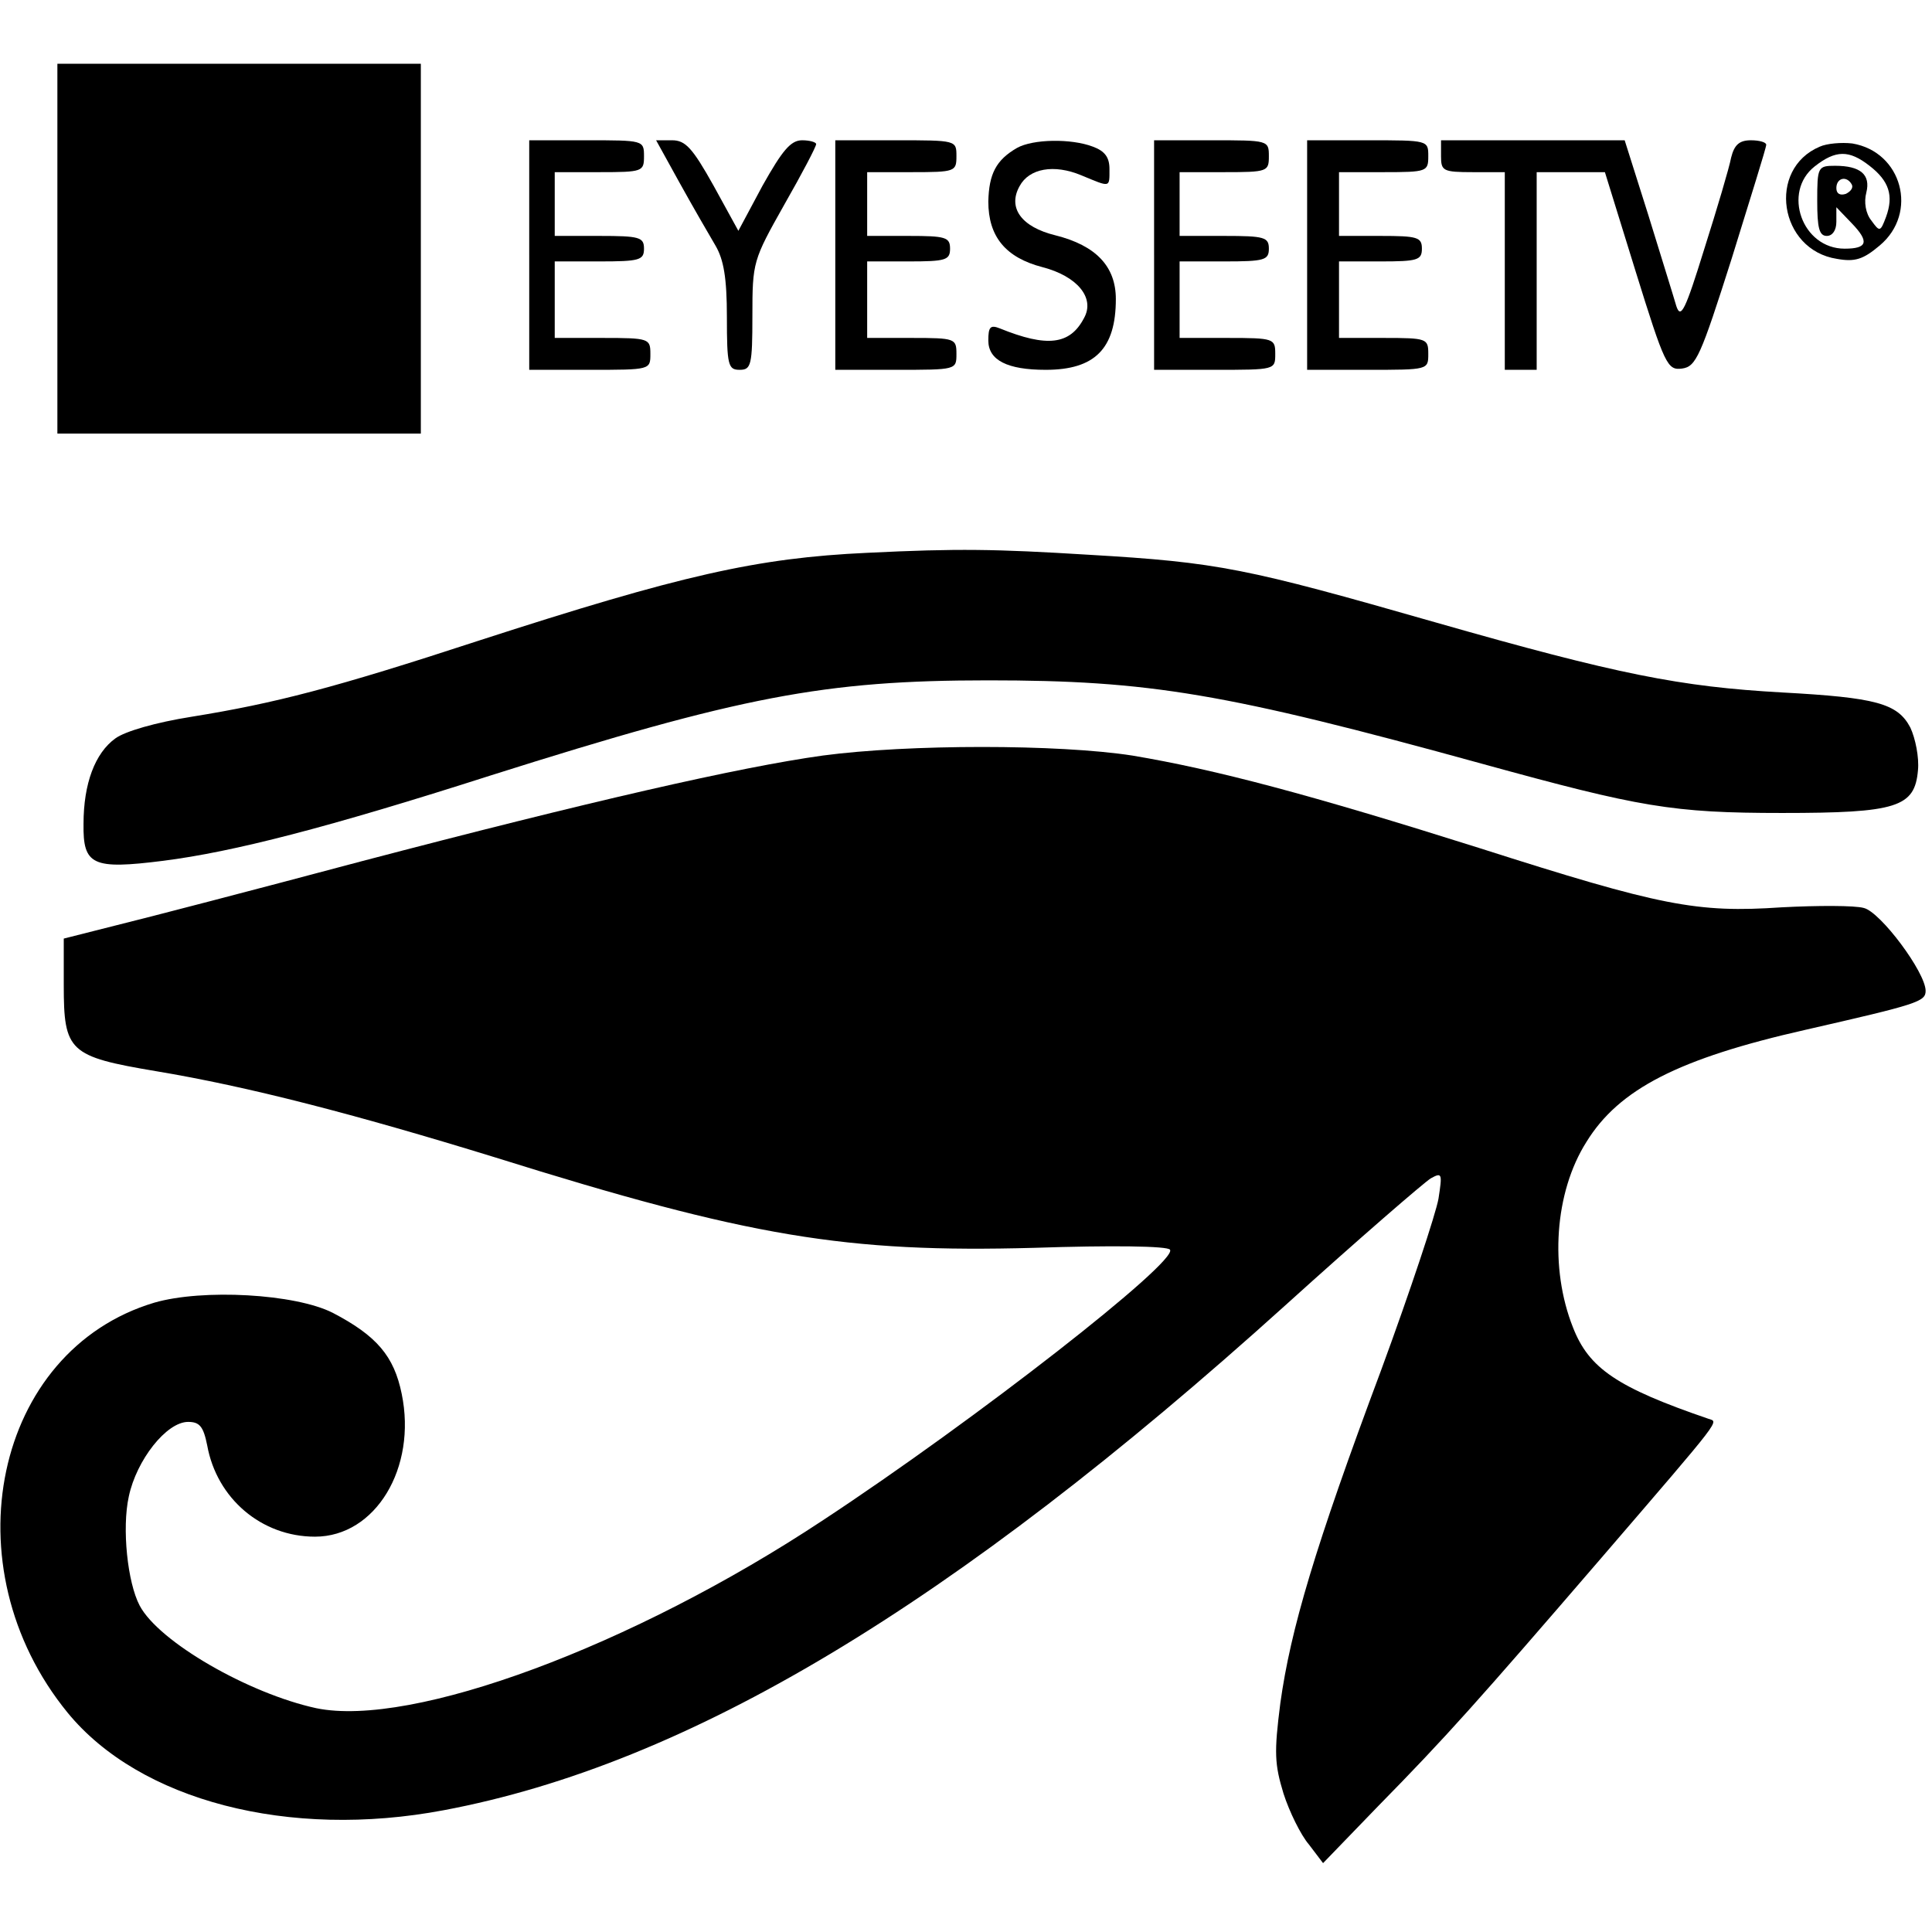
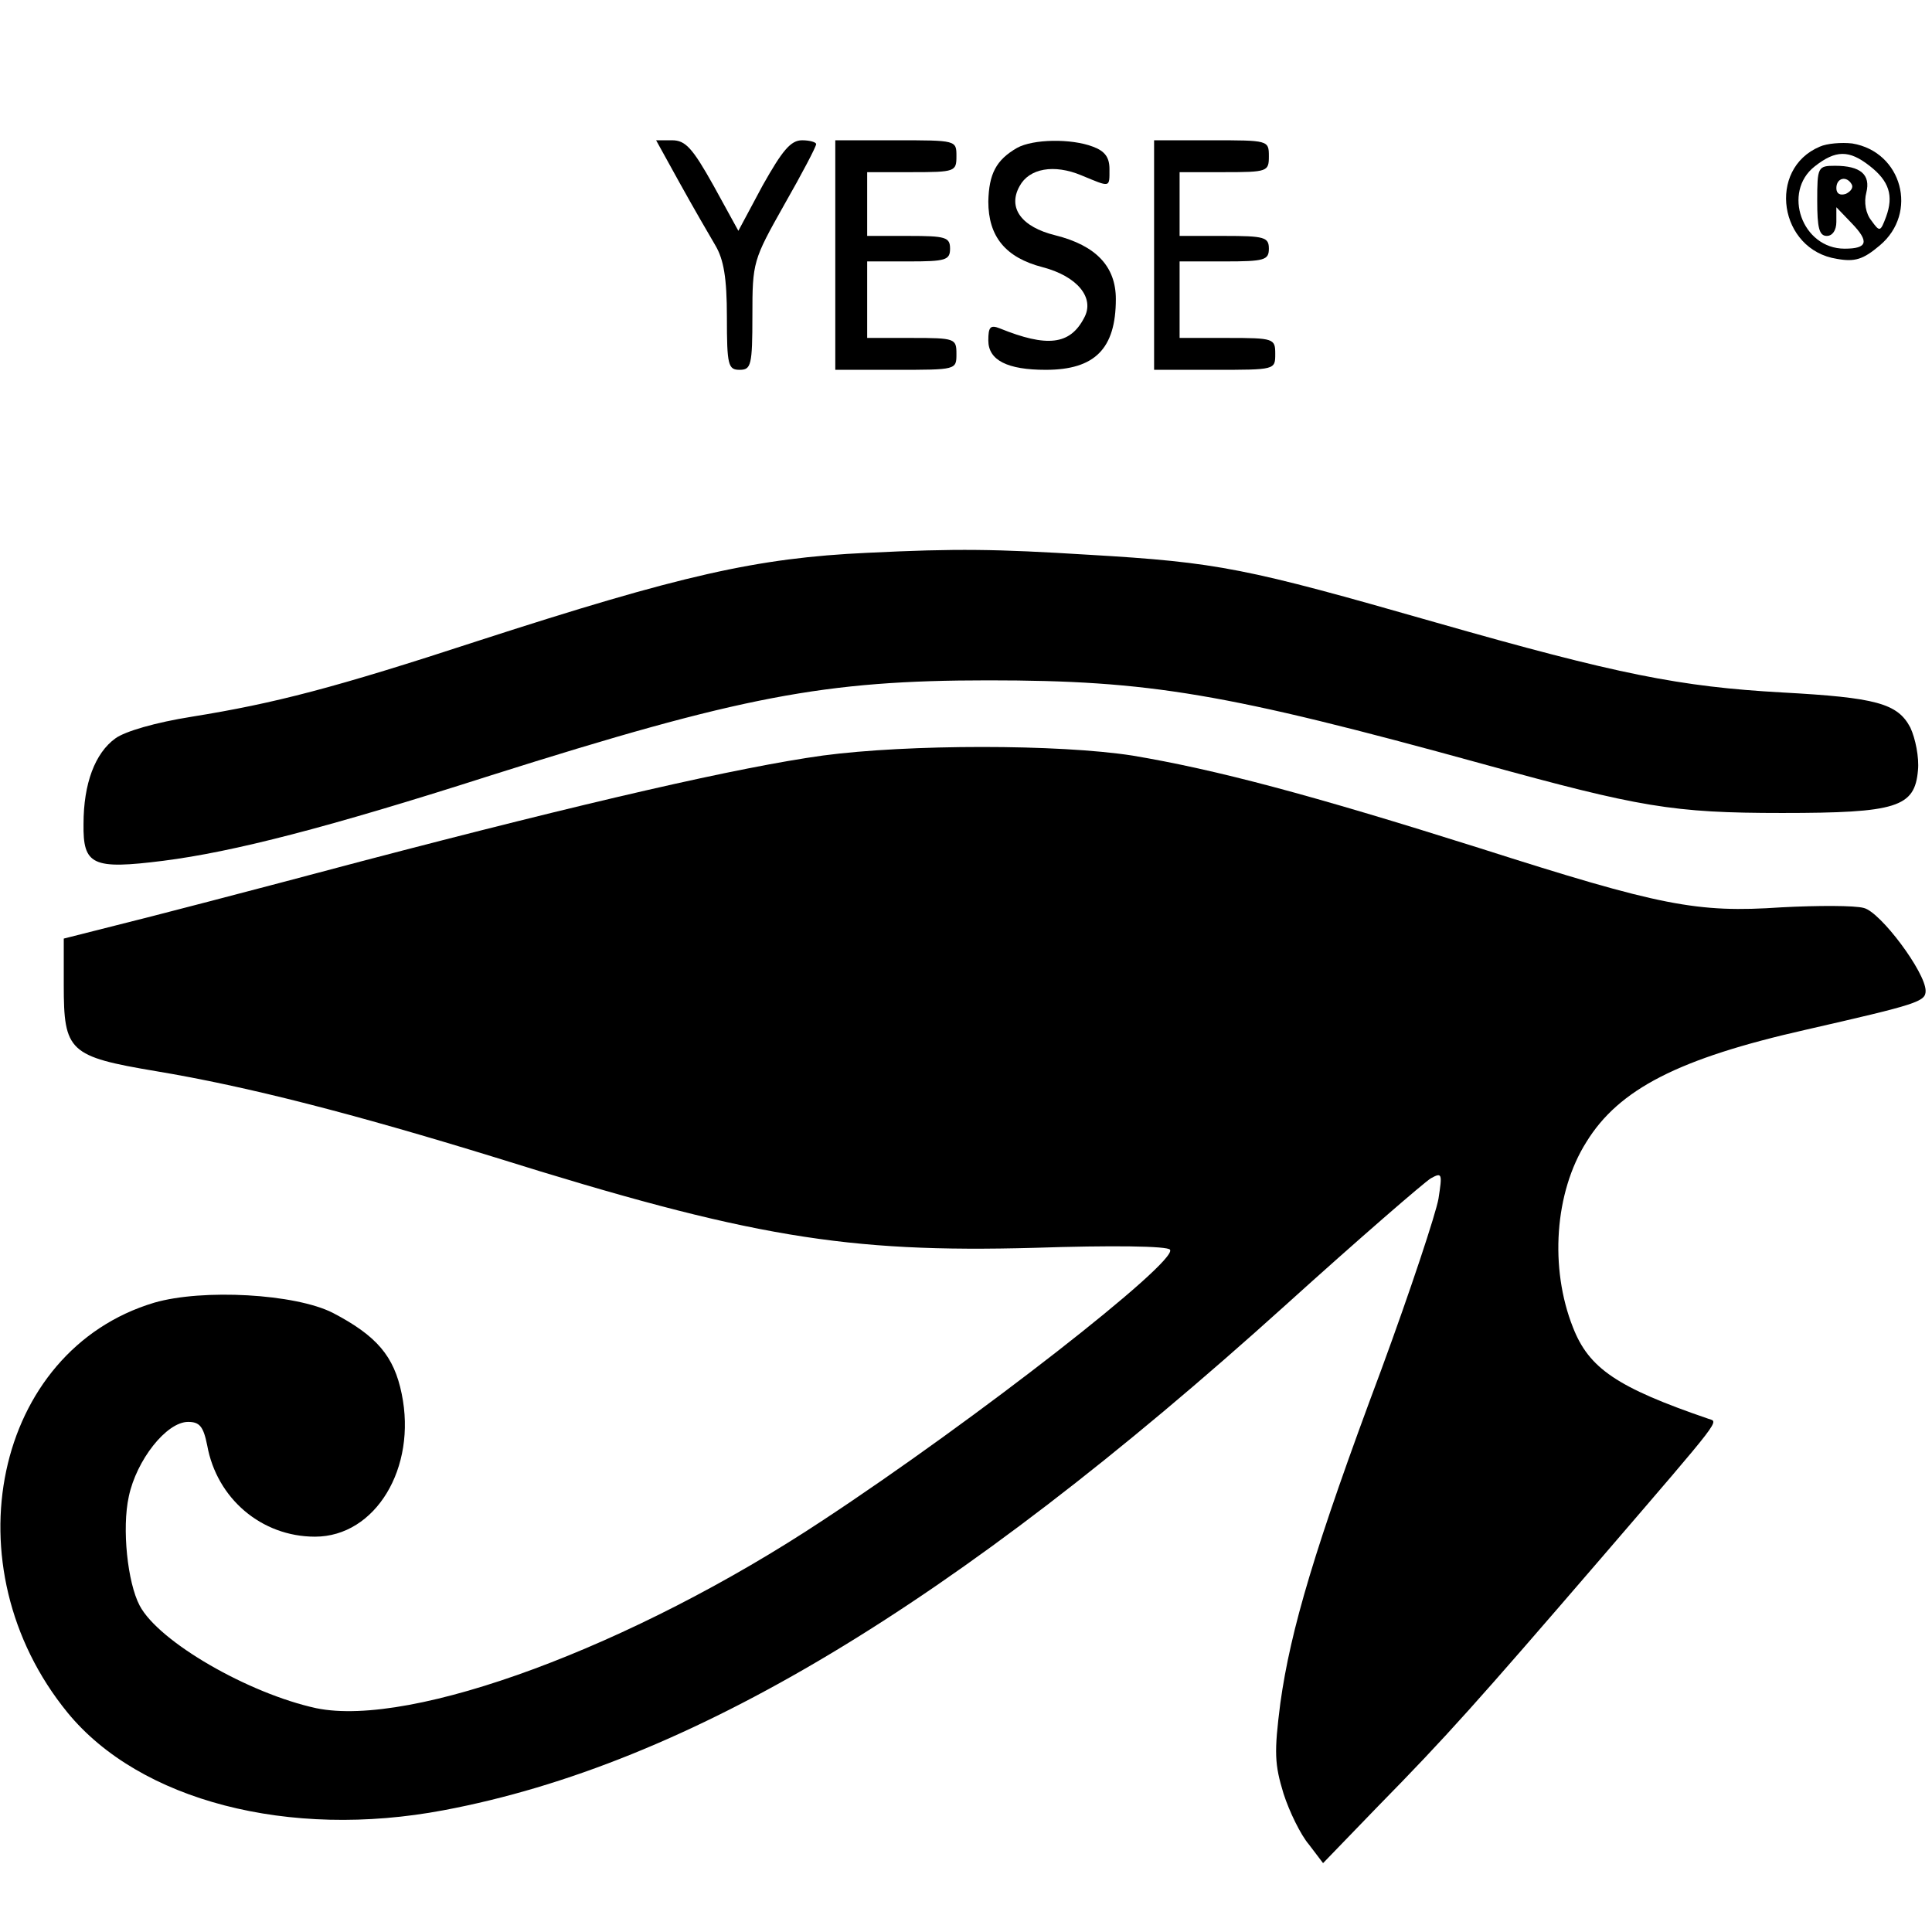
<svg xmlns="http://www.w3.org/2000/svg" version="1.0" width="303pt" height="303pt" viewBox="0 0 303 303" preserveAspectRatio="xMidYMid meet">
  <g transform="translate(0,303) scale(0.1,-0.1)" fill="#000000" stroke="none">
-     <path d="M90 2640 l0 -290 285 0 285 0 0 290 0 290 -285 0 -285 0 0 -290z" />
-     <path d="M830 2630 l0 -180 95 0 c95 0 95 0 95 25 0 24 -2 25 -75 25 l-75 0 0 60 0 60 70 0 c63 0 70 2 70 20 0 18 -7 20 -70 20 l-70 0 0 50 0 50 70 0 c68 0 70 1 70 25 0 25 -1 25 -90 25 l-90 0 0 -180z" />
    <path d="M1066 2743 c21 -38 46 -81 56 -98 13 -22 18 -51 18 -112 0 -76 2 -83 20 -83 18 0 20 7 20 85 0 84 1 87 50 174 28 49 50 91 50 95 0 3 -10 6 -22 6 -18 0 -31 -16 -62 -71 l-38 -71 -39 71 c-33 59 -44 71 -65 71 l-25 0 37 -67z" />
    <path d="M1310 2630 l0 -180 95 0 c95 0 95 0 95 25 0 24 -2 25 -70 25 l-70 0 0 60 0 60 65 0 c58 0 65 2 65 20 0 18 -7 20 -65 20 l-65 0 0 50 0 50 70 0 c68 0 70 1 70 25 0 25 0 25 -95 25 l-95 0 0 -180z" />
    <path d="M1595 2798 c-33 -19 -44 -41 -45 -84 0 -55 27 -88 85 -103 54 -14 83 -48 65 -80 -22 -42 -58 -46 -132 -16 -15 6 -18 2 -18 -19 0 -31 30 -46 90 -46 77 0 110 33 110 111 0 51 -31 84 -95 100 -53 13 -75 43 -56 77 15 28 54 35 97 17 46 -19 44 -20 44 10 0 18 -7 28 -26 35 -34 13 -94 12 -119 -2z" />
    <path d="M1810 2630 l0 -180 95 0 c95 0 95 0 95 25 0 24 -2 25 -75 25 l-75 0 0 60 0 60 70 0 c63 0 70 2 70 20 0 18 -7 20 -70 20 l-70 0 0 50 0 50 70 0 c68 0 70 1 70 25 0 25 -1 25 -90 25 l-90 0 0 -180z" />
-     <path d="M2050 2630 l0 -180 95 0 c95 0 95 0 95 25 0 24 -2 25 -70 25 l-70 0 0 60 0 60 65 0 c58 0 65 2 65 20 0 18 -7 20 -65 20 l-65 0 0 50 0 50 70 0 c68 0 70 1 70 25 0 25 0 25 -95 25 l-95 0 0 -180z" />
-     <path d="M2260 2785 c0 -23 3 -25 50 -25 l50 0 0 -155 0 -155 25 0 25 0 0 155 0 155 53 0 54 0 48 -155 c46 -148 50 -156 73 -153 22 3 29 19 78 173 29 94 54 173 54 178 0 4 -11 7 -24 7 -18 0 -26 -7 -31 -27 -3 -16 -22 -80 -42 -143 -30 -97 -37 -111 -44 -90 -4 14 -24 78 -44 143 l-37 117 -144 0 -144 0 0 -25z" />
    <path d="M2854 2800 c-83 -35 -64 -162 27 -176 28 -5 41 -1 67 21 61 51 35 147 -43 160 -17 2 -40 0 -51 -5z m78 -30 c31 -24 38 -47 26 -80 -9 -24 -10 -24 -23 -6 -9 11 -12 29 -8 44 7 28 -9 42 -49 42 -27 0 -28 -2 -28 -55 0 -42 3 -55 15 -55 9 0 15 9 15 22 l0 23 24 -25 c28 -29 25 -40 -11 -40 -67 0 -98 89 -47 129 33 26 54 26 86 1z m-28 -29 c3 -5 -1 -11 -9 -15 -9 -3 -15 0 -15 9 0 16 16 20 24 6z" />
    <path d="M1360 2163 c-173 -8 -292 -35 -610 -138 -226 -74 -319 -98 -449 -119 -57 -9 -105 -23 -120 -34 -32 -23 -50 -71 -50 -134 -1 -65 14 -72 125 -58 110 14 258 52 514 134 392 124 523 149 780 149 253 0 372 -20 775 -131 247 -68 298 -77 470 -77 180 0 208 9 213 67 2 20 -4 50 -12 67 -20 38 -54 47 -201 55 -160 9 -257 28 -544 110 -297 85 -339 94 -544 106 -146 9 -205 10 -347 3z" />
    <path d="M1290 1845 c-130 -18 -366 -72 -724 -166 -165 -44 -338 -89 -383 -100 l-83 -21 0 -73 c0 -104 8 -112 145 -135 144 -24 310 -67 531 -135 399 -125 551 -150 846 -142 120 4 210 3 213 -3 12 -19 -304 -266 -544 -424 -299 -198 -645 -326 -795 -295 -106 23 -247 104 -277 161 -19 36 -28 121 -17 171 12 57 59 117 93 117 18 0 24 -7 30 -37 15 -83 85 -143 169 -143 95 0 160 108 136 224 -12 59 -39 91 -108 127 -59 30 -204 38 -280 16 -251 -75 -323 -414 -136 -643 113 -138 347 -199 590 -153 383 72 797 320 1320 792 115 104 218 193 228 199 18 10 18 7 12 -32 -4 -23 -44 -144 -90 -269 -104 -278 -142 -407 -158 -522 -10 -78 -9 -96 5 -142 9 -28 27 -65 40 -80 l22 -29 86 89 c108 110 156 164 349 388 197 229 185 214 169 220 -143 49 -187 79 -212 143 -37 93 -29 212 21 291 51 83 145 131 344 176 175 40 188 44 188 61 0 29 -71 124 -97 130 -14 4 -72 4 -129 1 -133 -9 -189 2 -474 93 -266 84 -413 123 -544 145 -116 18 -351 18 -486 0z" />
  </g>
</svg>